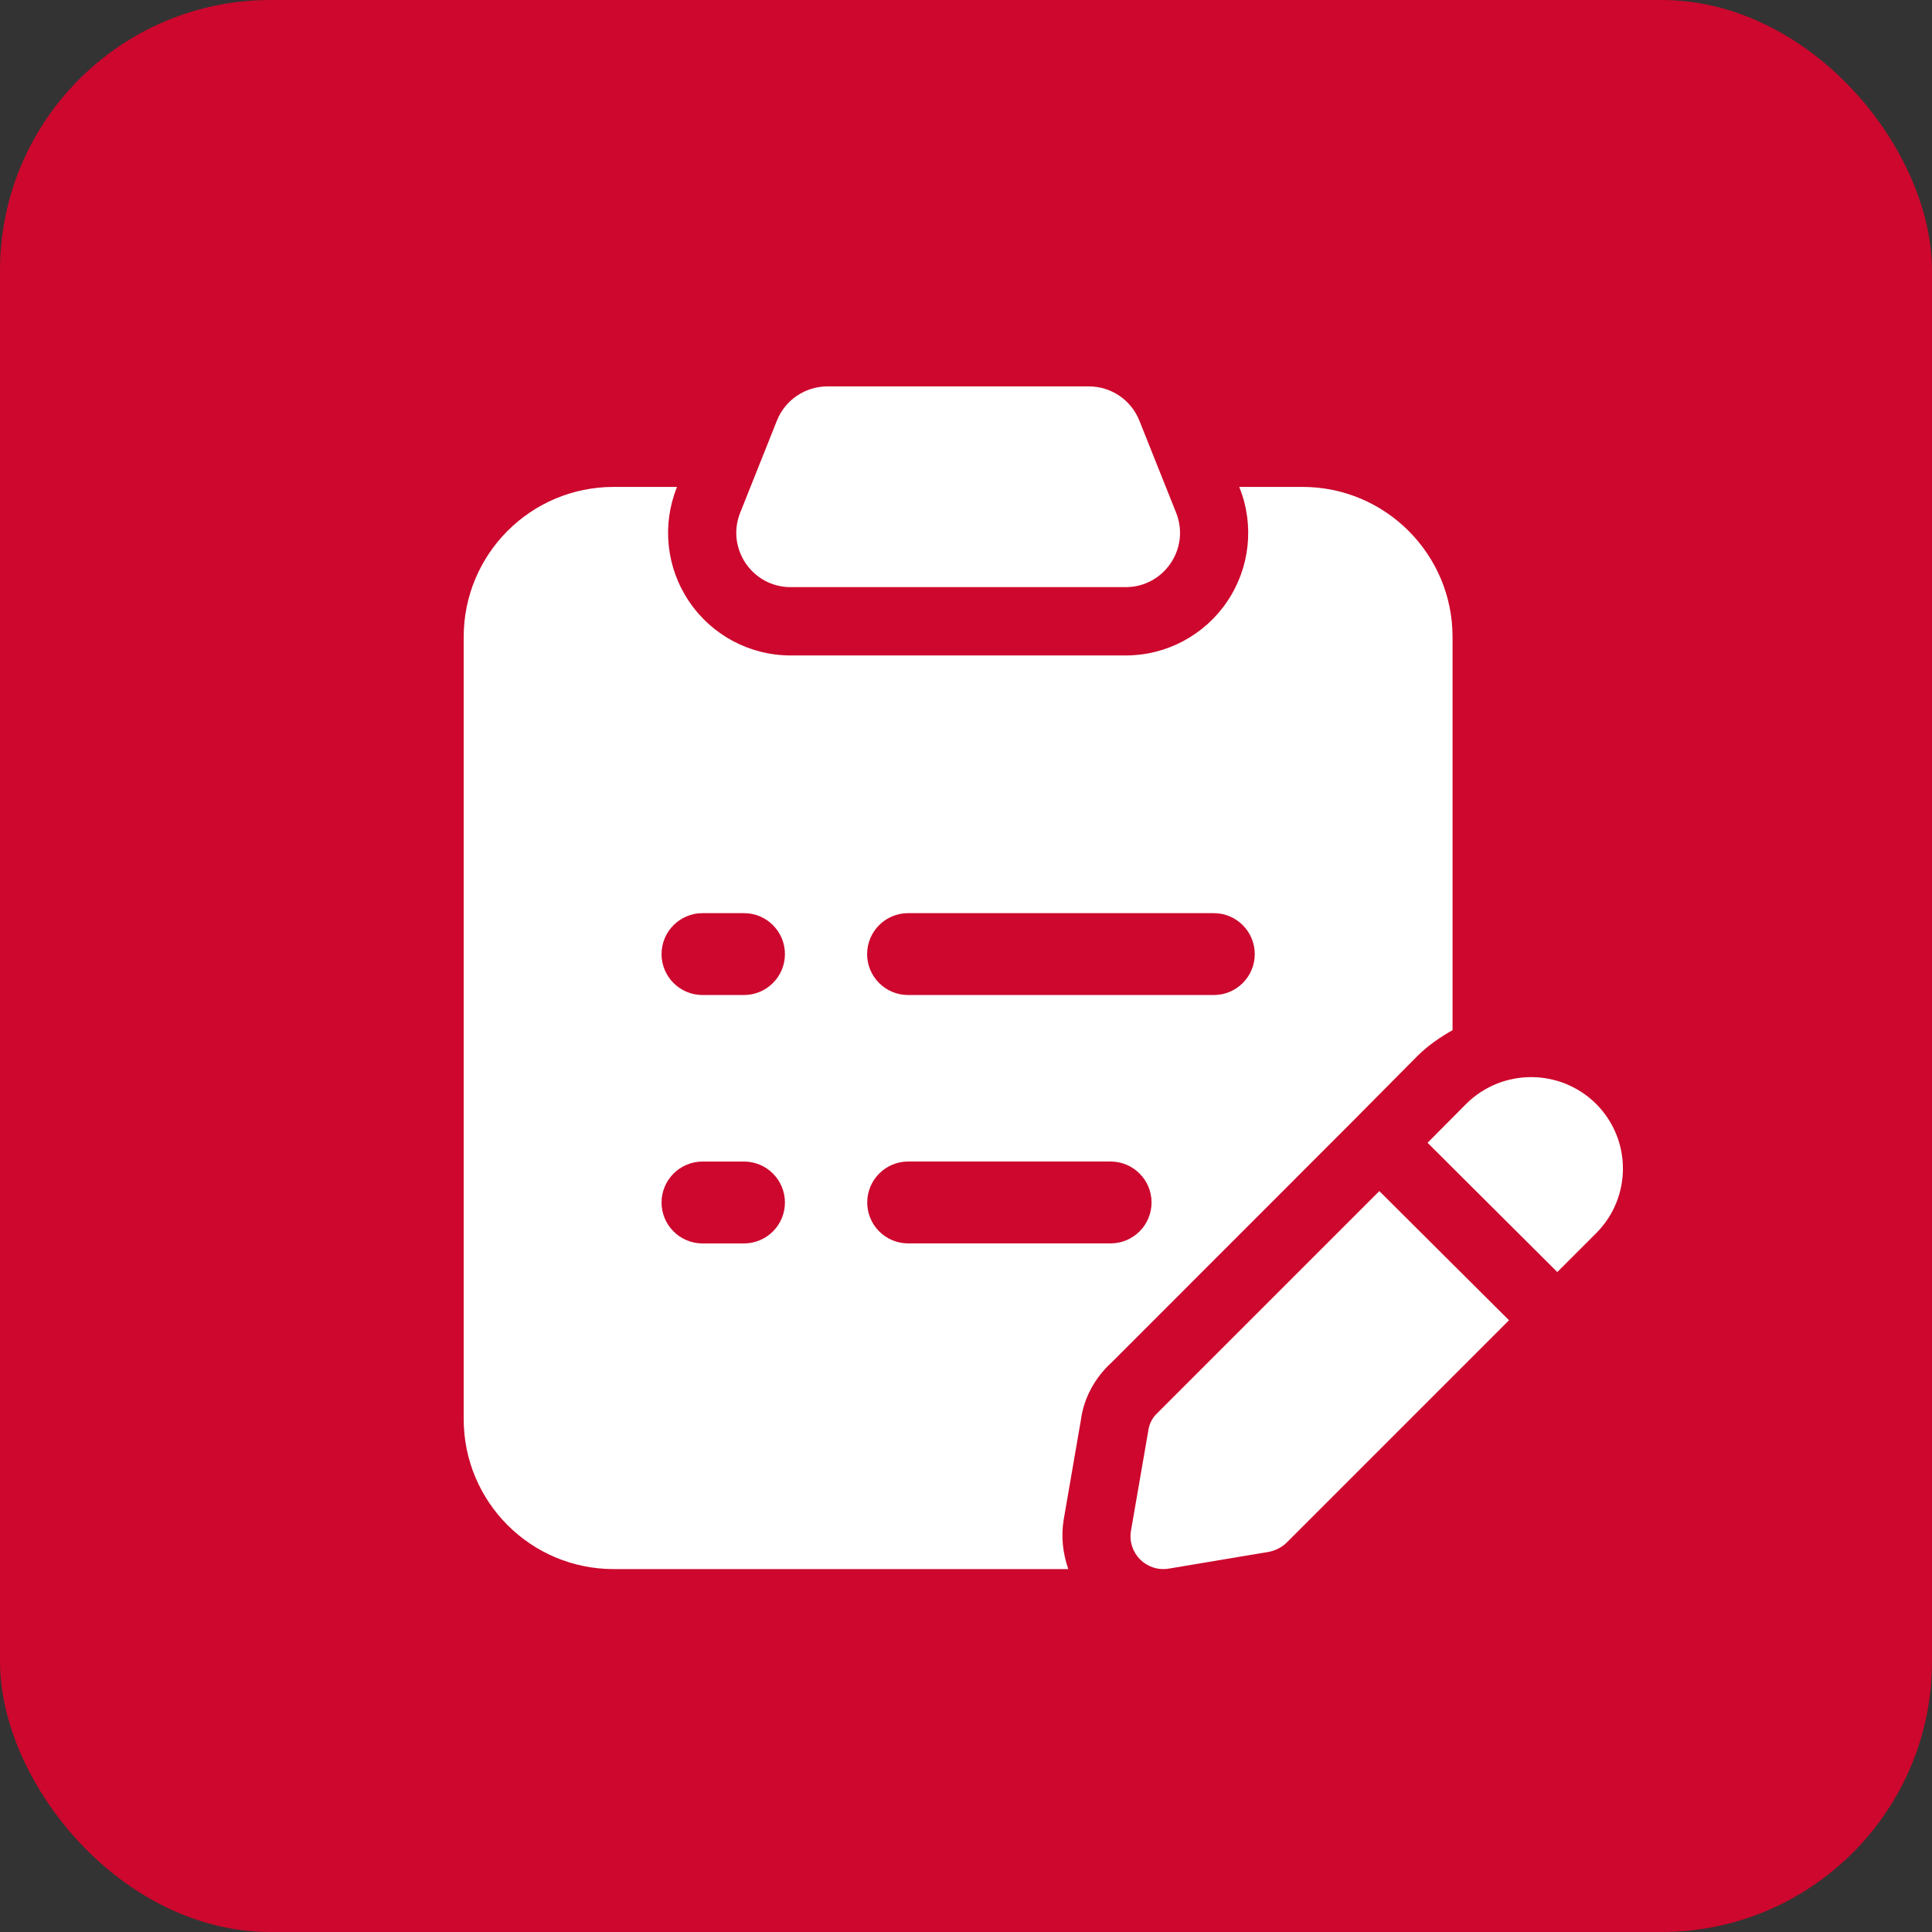
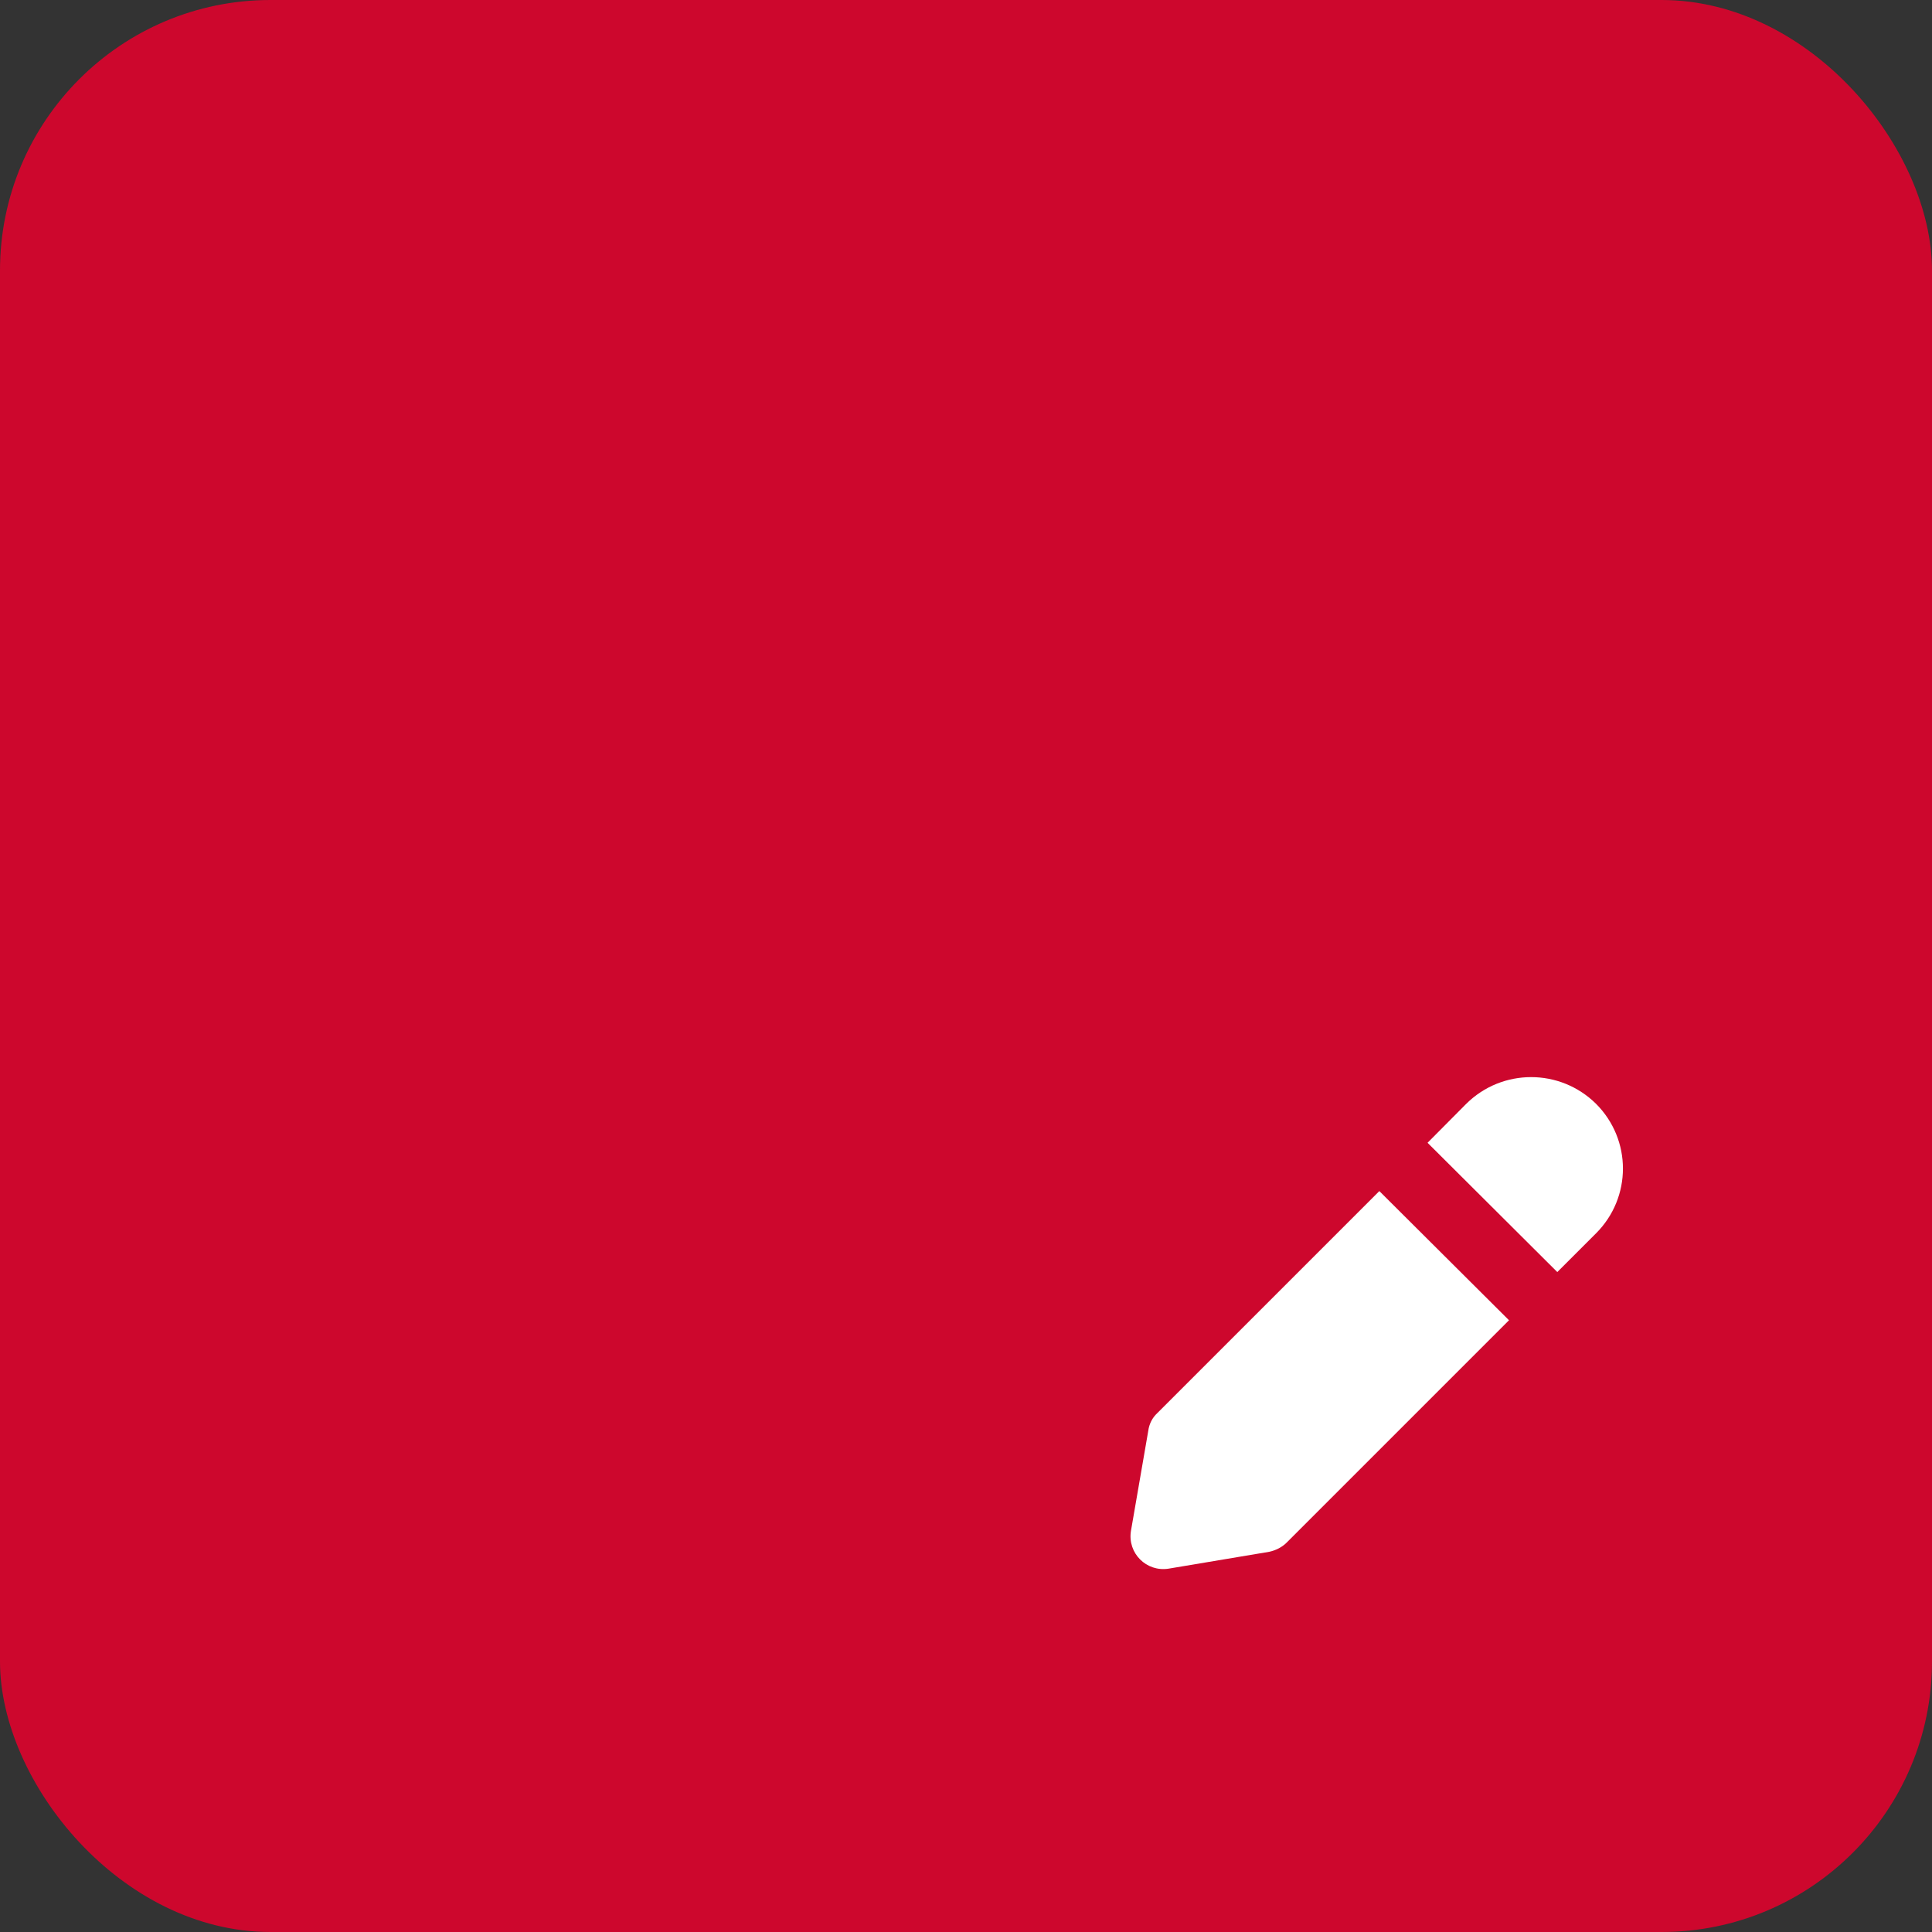
<svg xmlns="http://www.w3.org/2000/svg" width="50" height="50" viewBox="0 0 50 50" fill="none">
  <rect x="0" y="0" width="50" height="50" fill="#333333" stroke="none" />
  <rect width="50" height="50" rx="7" fill="#CD072D" />
-   <path d="M20.462 15.195H29.132C30.126 15.195 30.806 14.192 30.438 13.269L29.486 10.884C29.273 10.35 28.756 10 28.18 10H21.413C20.838 10 20.32 10.351 20.107 10.884L19.156 13.269C18.788 14.192 19.468 15.195 20.462 15.195Z" fill="white" />
  <path d="M41.304 28.565C40.373 27.646 38.878 27.646 37.948 28.565L36.945 29.575L40.303 32.921L41.304 31.92C42.234 30.99 42.234 29.495 41.304 28.565Z" fill="white" />
  <path d="M35.697 30.825L29.952 36.57C29.823 36.688 29.74 36.852 29.717 37.029L29.269 39.619C29.175 40.196 29.67 40.69 30.247 40.596L32.848 40.16C33.013 40.125 33.178 40.043 33.296 39.925L39.053 34.168L35.697 30.825Z" fill="white" />
-   <path d="M33.709 12.601H32.071L32.077 12.616C32.468 13.592 32.348 14.698 31.758 15.569C31.168 16.441 30.187 16.963 29.133 16.963H20.461C19.407 16.963 18.426 16.442 17.836 15.569C17.245 14.697 17.126 13.592 17.516 12.615L17.521 12.601H15.885C13.731 12.601 12 14.343 12 16.486V36.724C12 38.866 13.731 40.608 15.885 40.608H27.647C27.507 40.203 27.456 39.769 27.527 39.335L27.977 36.729C28.045 36.203 28.329 35.658 28.766 35.263L34.99 29.036L36.691 27.321C36.963 27.052 37.27 26.843 37.592 26.661V16.486C37.594 14.343 35.852 12.601 33.709 12.601ZM19.253 32.18H18.181C17.596 32.18 17.121 31.706 17.121 31.121C17.121 30.536 17.596 30.061 18.181 30.061H19.254C19.84 30.061 20.314 30.536 20.314 31.121C20.314 31.706 19.838 32.18 19.253 32.18ZM19.253 25.751H18.181C17.596 25.751 17.121 25.277 17.121 24.692C17.121 24.107 17.596 23.632 18.181 23.632H19.254C19.84 23.632 20.314 24.107 20.314 24.692C20.314 25.277 19.838 25.751 19.253 25.751ZM28.742 32.179H23.503C22.918 32.179 22.444 31.705 22.444 31.12C22.444 30.535 22.918 30.06 23.503 30.06H28.742C29.327 30.06 29.802 30.535 29.802 31.12C29.802 31.705 29.328 32.179 28.742 32.179ZM31.413 25.751H23.501C22.916 25.751 22.441 25.277 22.441 24.692C22.441 24.107 22.916 23.632 23.501 23.632H31.413C31.998 23.632 32.473 24.107 32.473 24.692C32.473 25.277 31.998 25.751 31.413 25.751Z" fill="white" />
</svg>